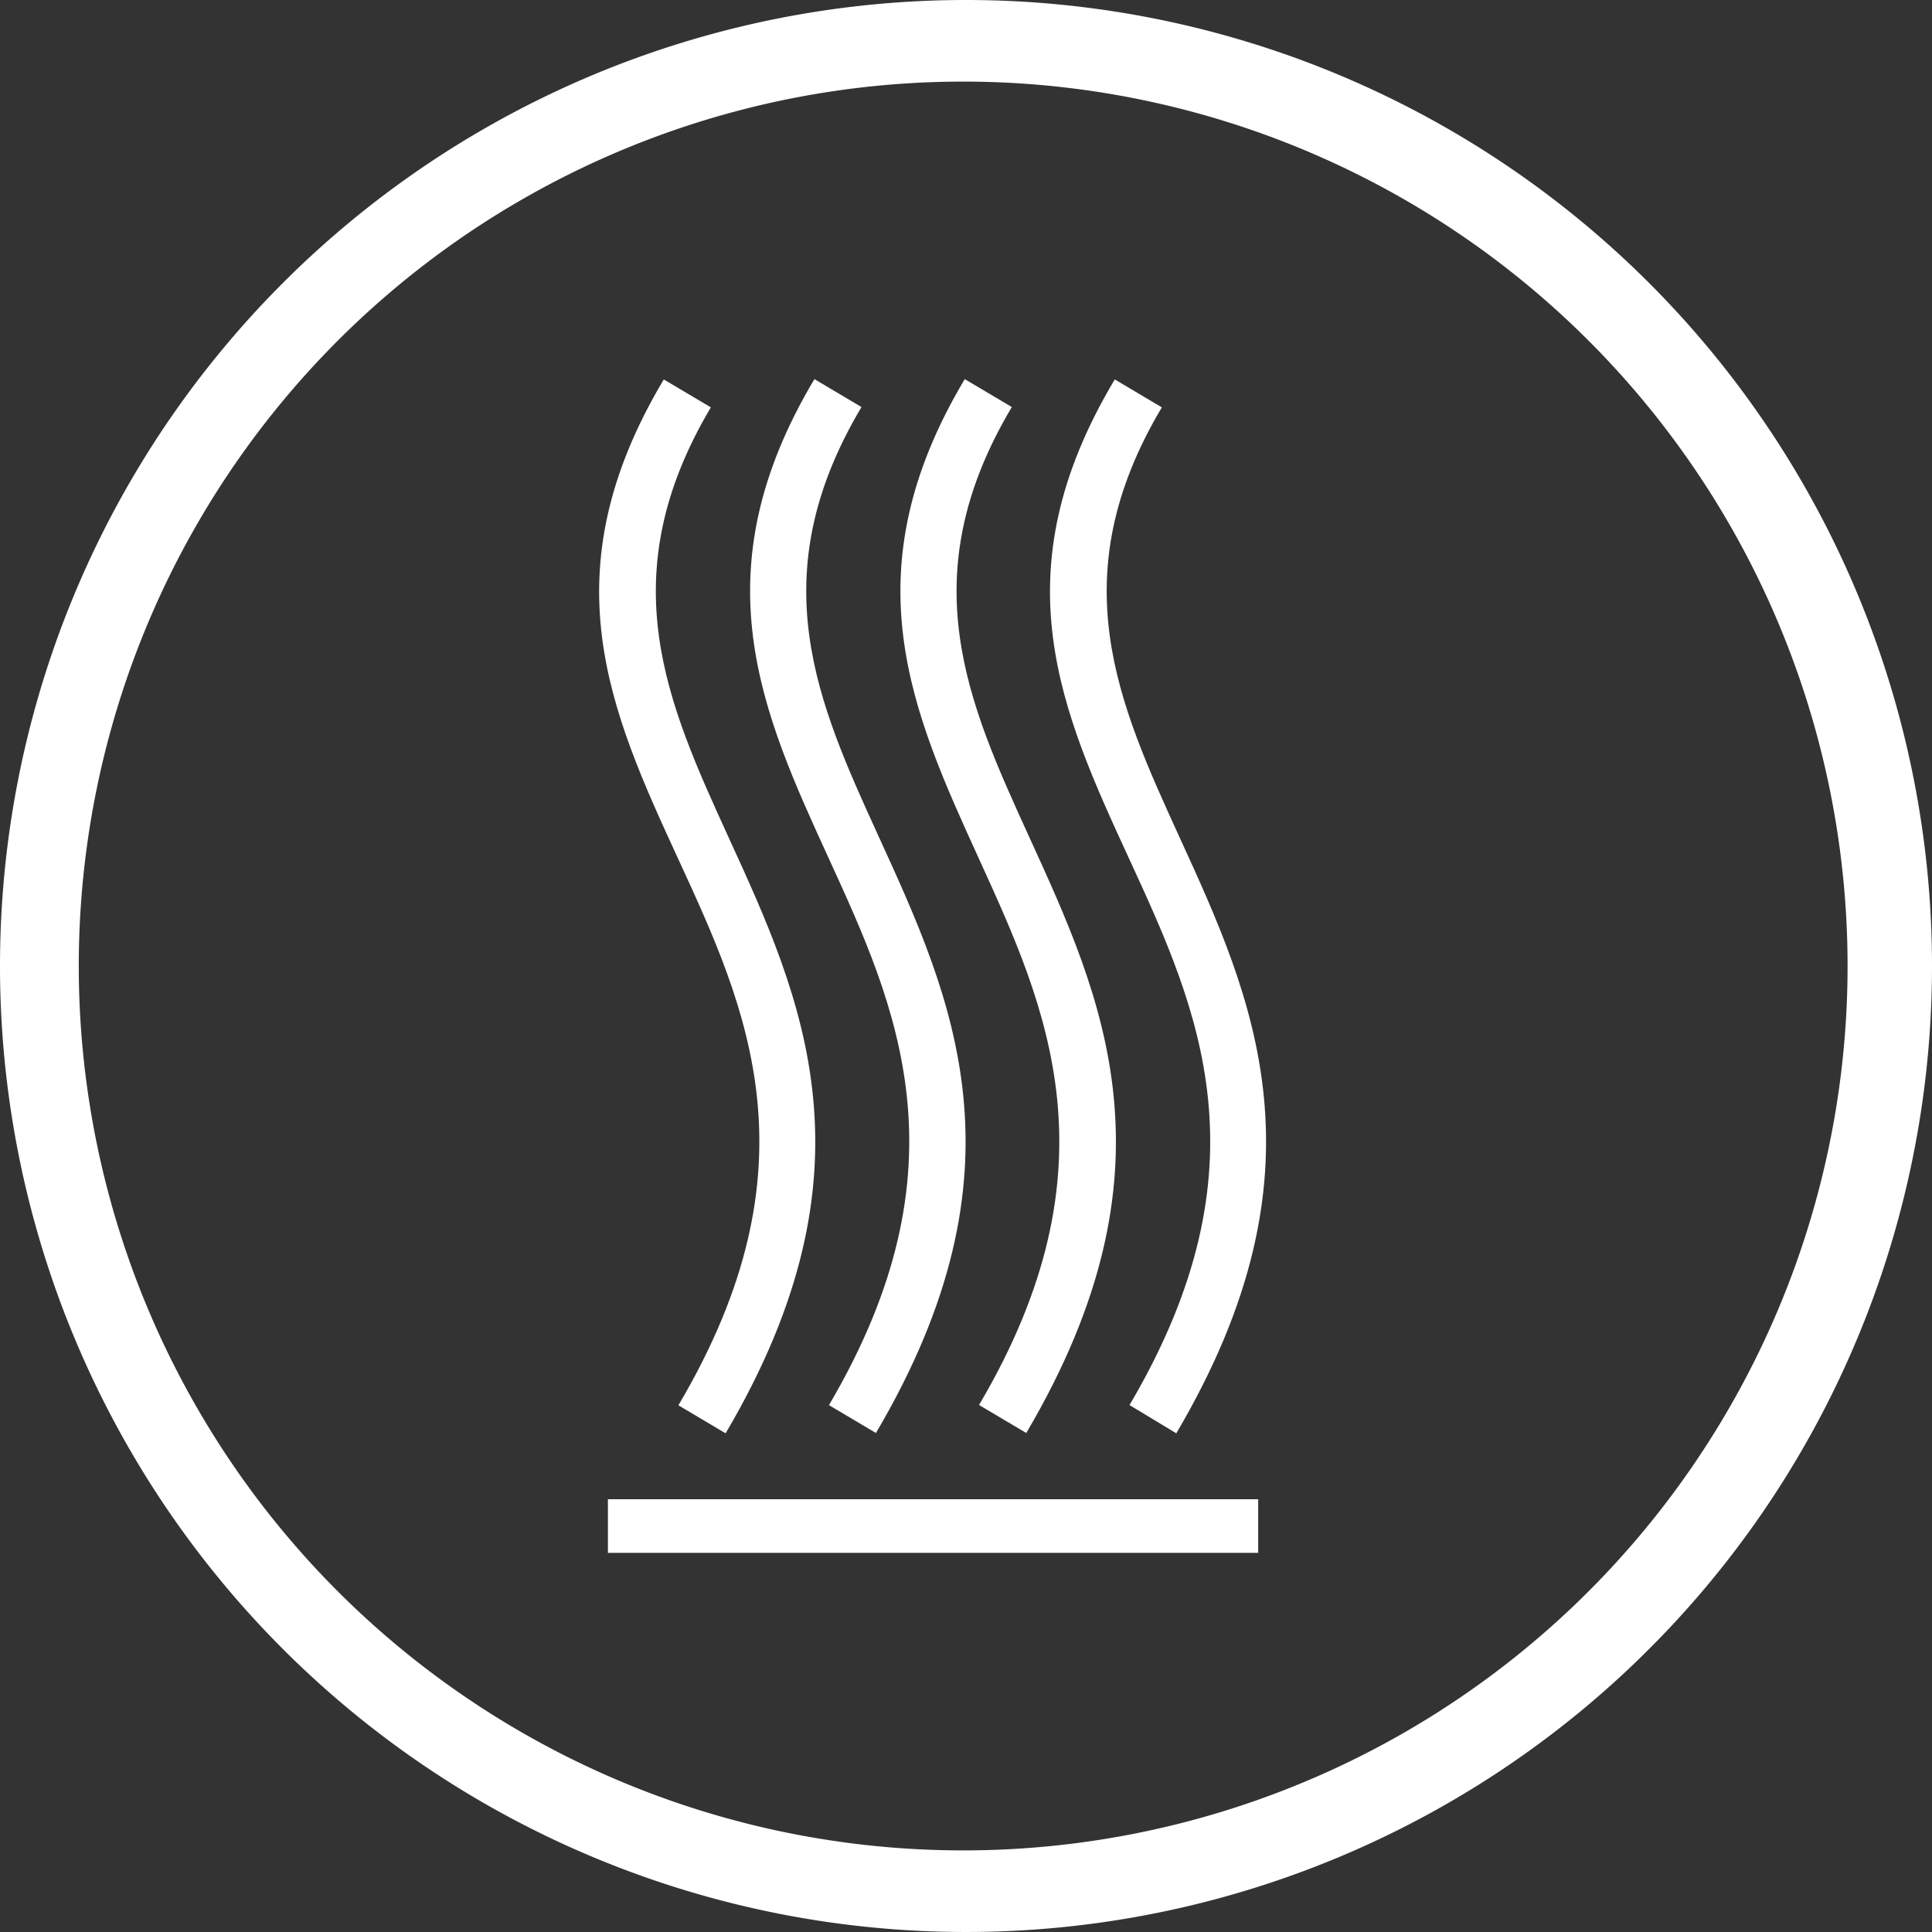
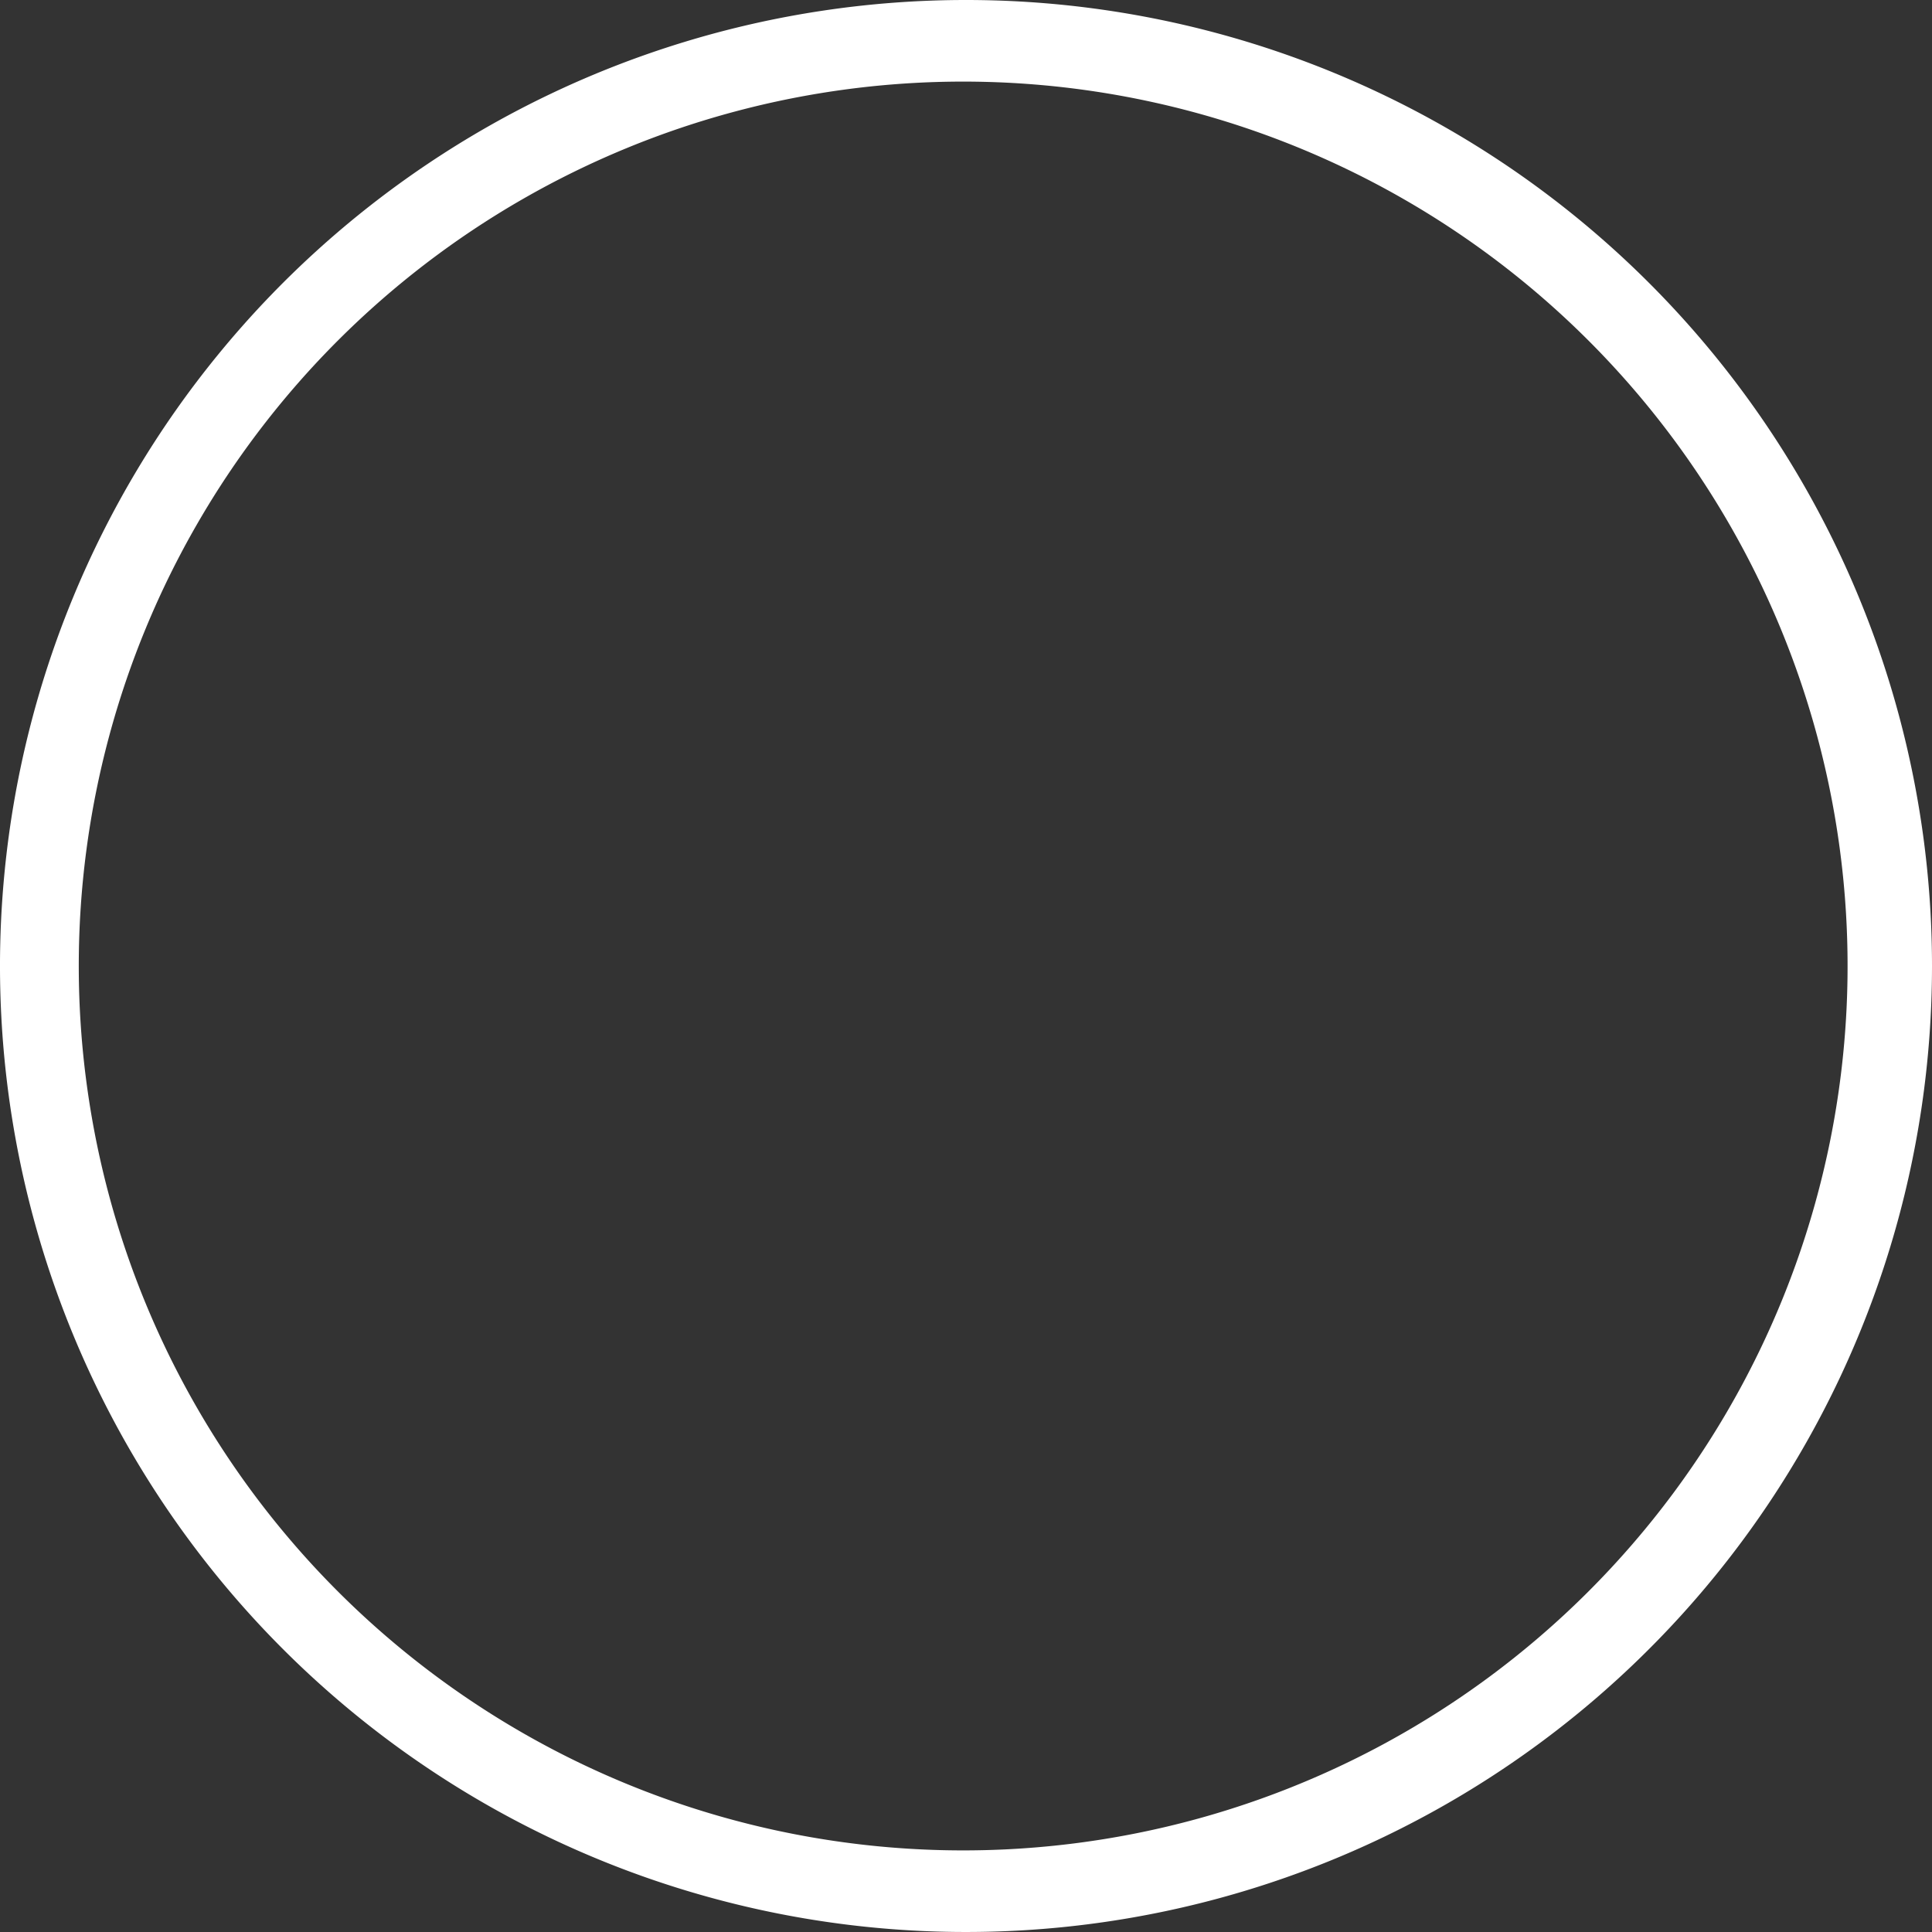
<svg xmlns="http://www.w3.org/2000/svg" id="Steam" viewBox="0 0 61.56 61.56">
  <rect x="0" y="0" width="61.56" height="61.56" fill="#333333" stroke="none" />
  <defs>
    <style>.cls-1,.cls-2{fill:#fff;}.cls-2{fill-rule:evenodd;}</style>
  </defs>
  <g id="Group_11875" data-name="Group 11875">
    <g id="Group_11863" data-name="Group 11863">
      <path id="Path_7550" data-name="Path 7550" class="cls-1" d="M34.84,5.12A28.18,28.18,0,1,1,6.62,33.3,28.18,28.18,0,0,1,34.84,5.12h0m0-2.6A30.78,30.78,0,1,0,65.67,33.3,30.78,30.78,0,0,0,34.84,2.52Z" transform="translate(-4.11 -2.52)" />
    </g>
-     <path id="Path_7551" data-name="Path 7551" class="cls-2" d="M23.48,50.29H44.2V52H23.48Zm2.25-3c4.49-7.6,2.19-12.63,0-17.38s-4.16-9.11-.47-15.3l1.5.89c-3.22,5.42-1.38,9.44.56,13.69,2.36,5.15,4.86,10.61-.09,19l-1.5-.89Zm4.79,0,1.5.89c4.95-8.39,2.45-13.84.09-19-1.94-4.25-3.78-8.27-.55-13.69l-1.5-.89c-3.7,6.2-1.67,10.63.47,15.3s4.47,9.78,0,17.38Zm4.79,0,1.5.89c4.95-8.39,2.45-13.84.09-19-1.94-4.25-3.78-8.27-.55-13.69l-1.5-.89c-3.7,6.2-1.67,10.63.46,15.3s4.48,9.78,0,17.38Zm4.79,0c4.48-7.6,2.19-12.63,0-17.38s-4.17-9.11-.47-15.3l1.5.89c-3.23,5.42-1.38,9.44.56,13.69,2.36,5.15,4.85,10.61-.1,19Z" transform="translate(-4.11 -2.52)" />
  </g>
</svg>